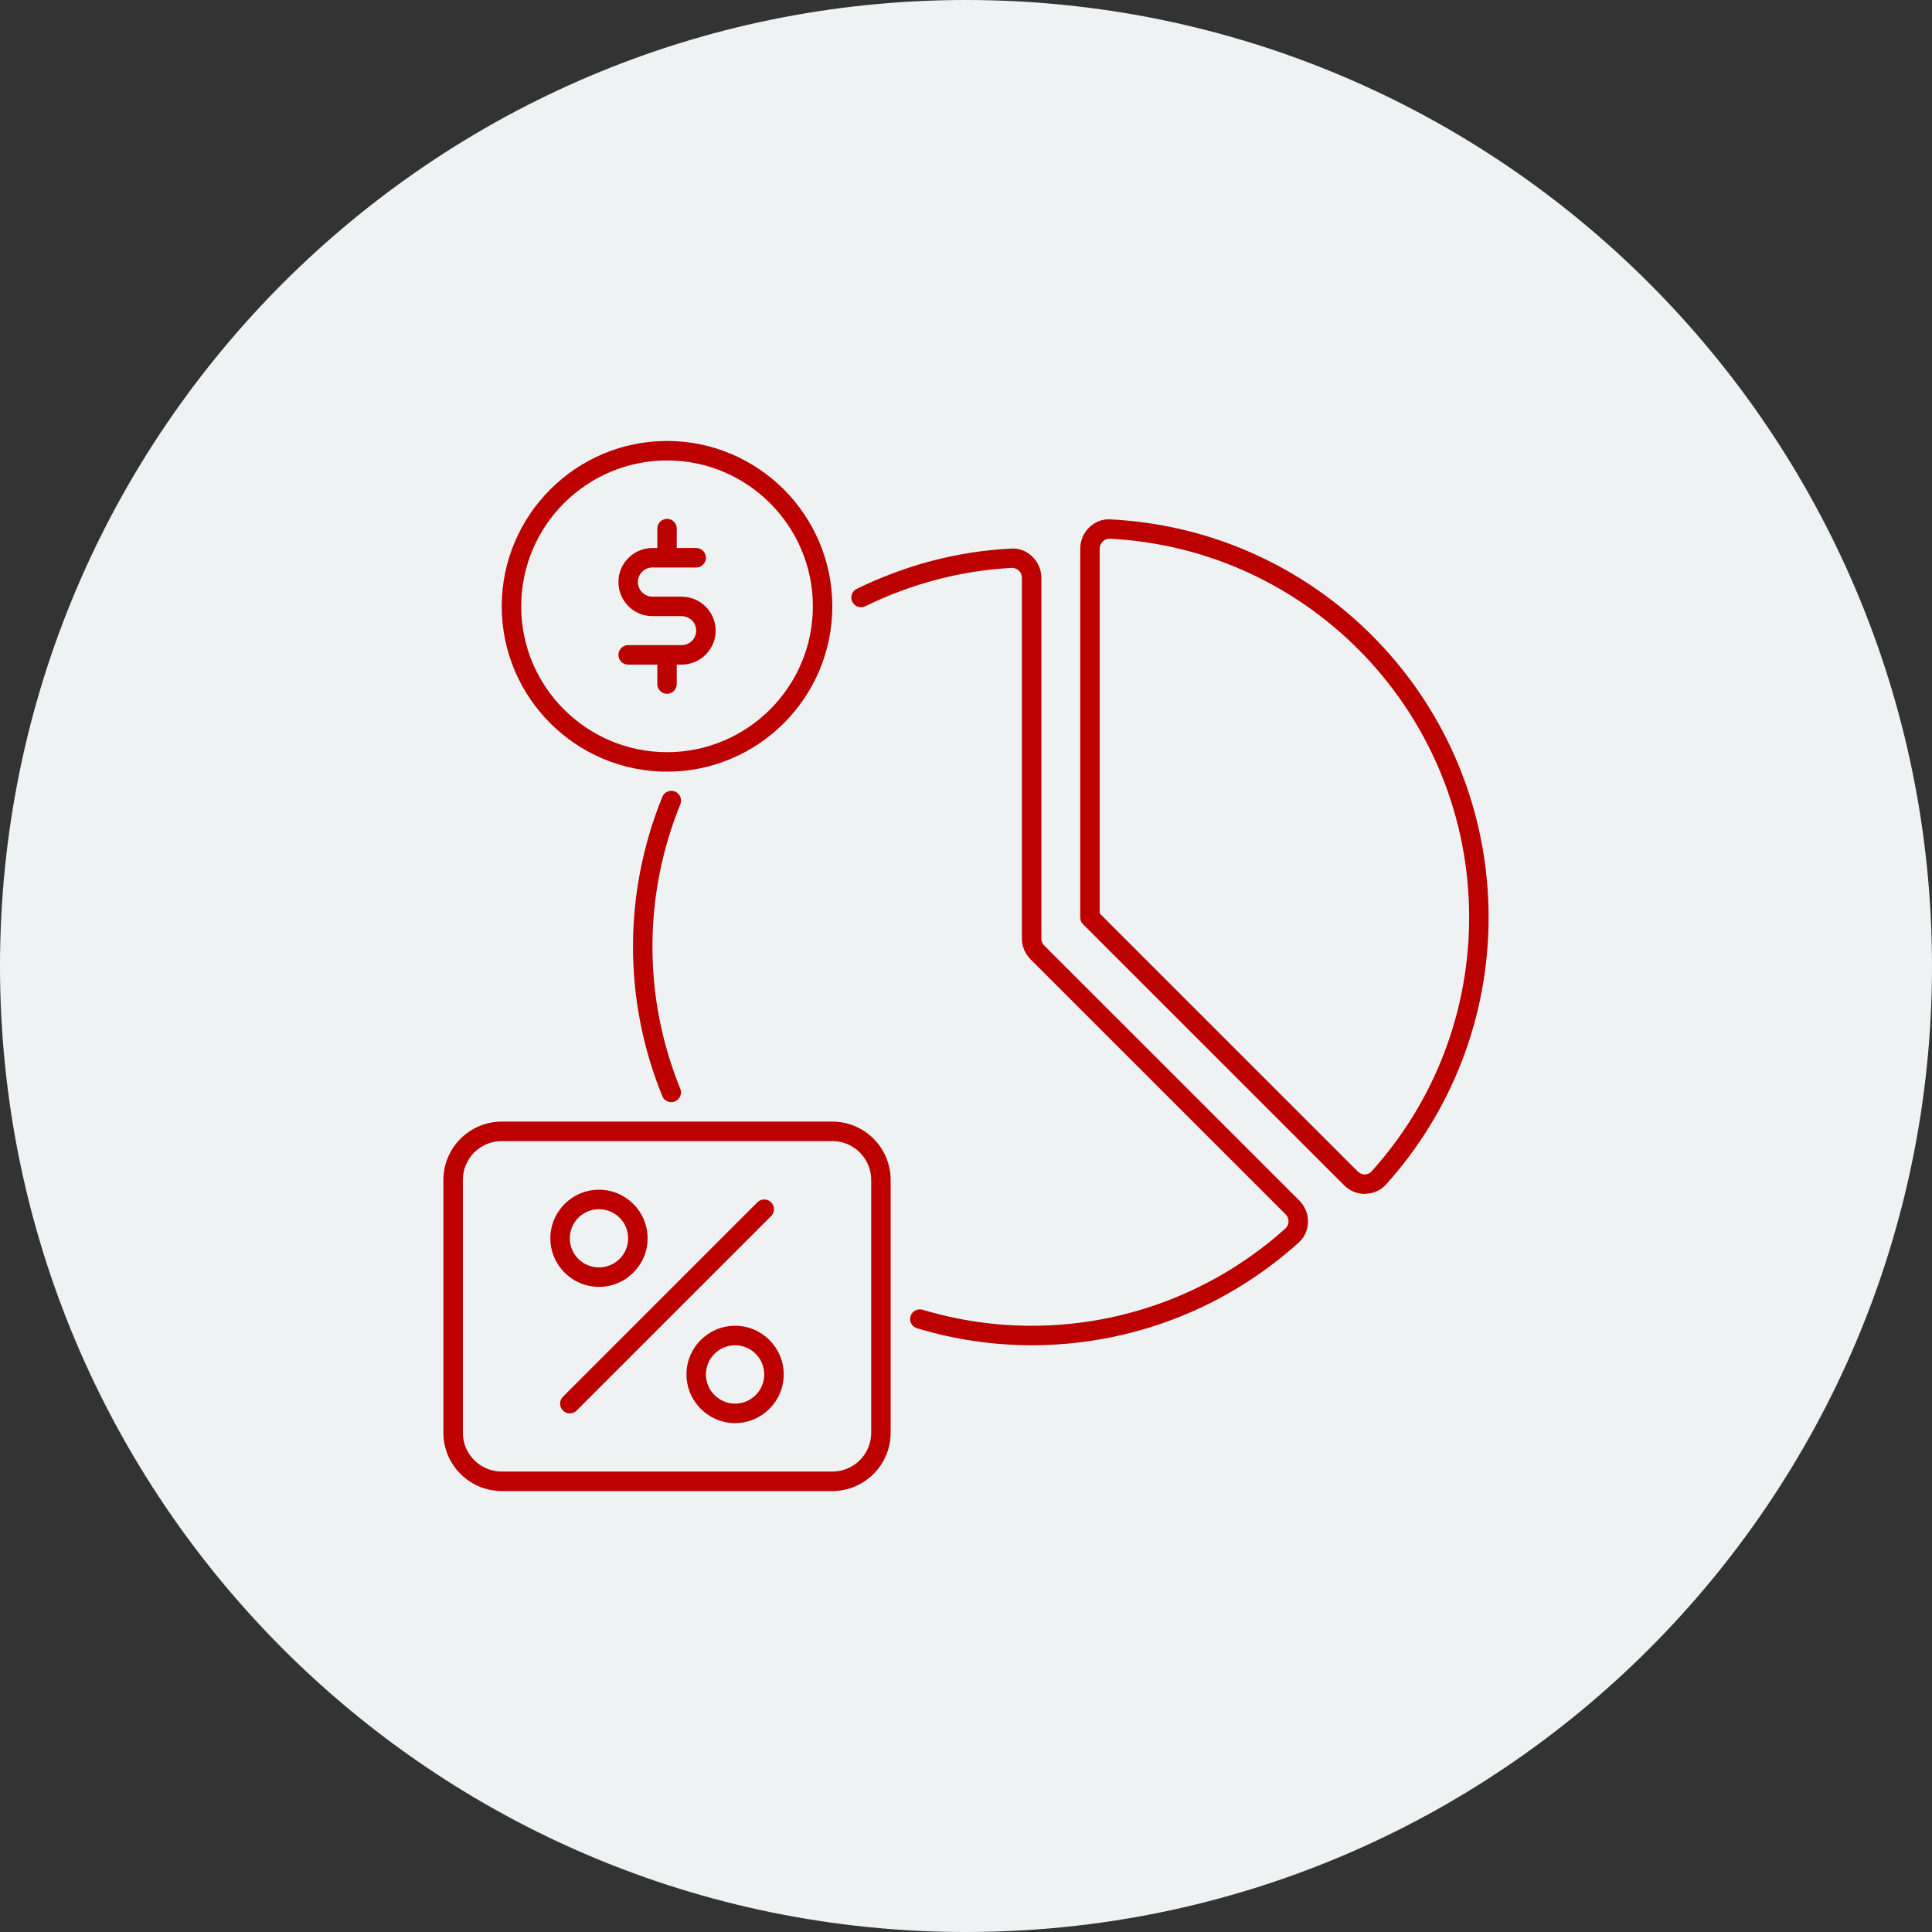
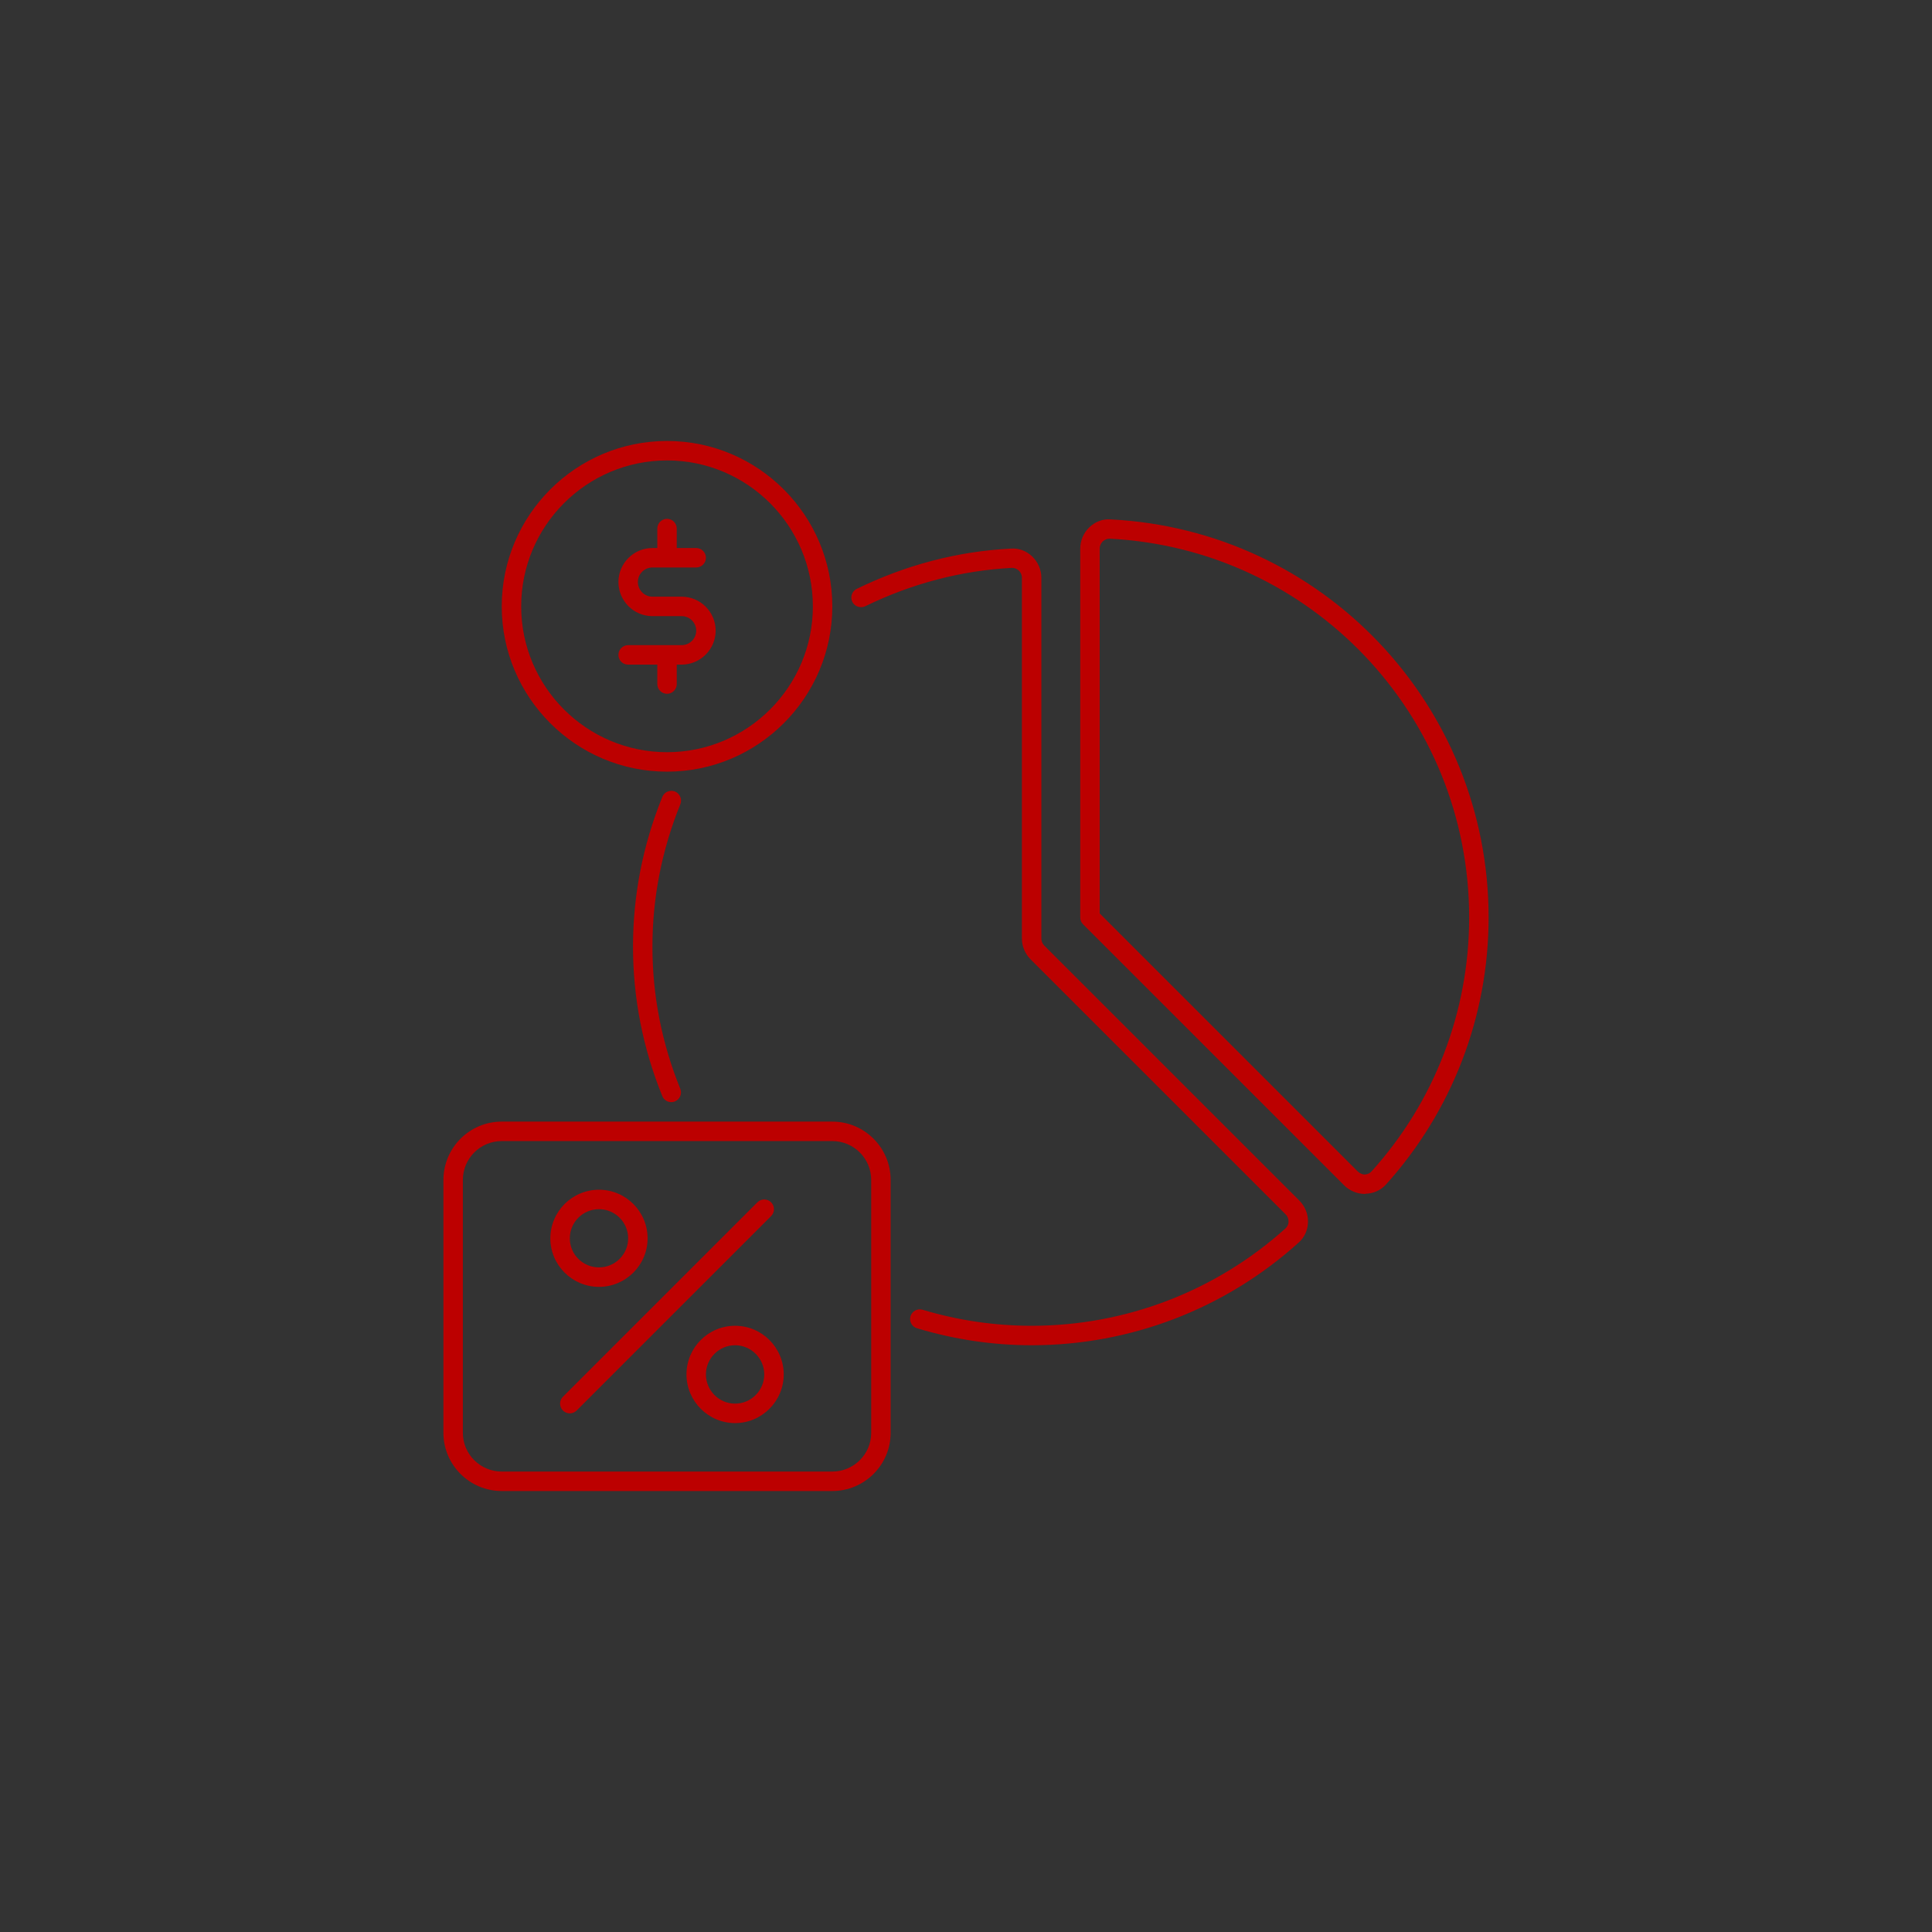
<svg xmlns="http://www.w3.org/2000/svg" fill="none" fill-rule="evenodd" stroke="black" stroke-width="0.501" stroke-linejoin="bevel" stroke-miterlimit="10" font-family="Times New Roman" font-size="16" style="font-variant-ligatures:none" width="101.25pt" height="101.25pt" viewBox="211.681 -2060.99 101.25 101.25">
  <rect x="211.681" y="-2060.99" width="101.25" height="101.25" fill="#333333" stroke="none" />
  <defs>	</defs>
  <g id="Layer 1" transform="scale(1 -1)">
    <g id="Group">
-       <path d="M 211.681,2010.36 C 211.681,2038.31 234.36,2060.99 262.306,2060.99 C 290.251,2060.99 312.931,2038.31 312.931,2010.36 C 312.931,1982.41 290.251,1959.74 262.306,1959.74 C 234.36,1959.74 211.681,1982.41 211.681,2010.36 Z" stroke="none" fill="#eef2f2" stroke-width="0.5" fill-rule="evenodd" marker-start="none" marker-end="none" />
      <g id="Group_1">
        <path d="M 234.919,1985.9 L 234.919,1999.15 C 234.919,2000.84 236.291,2002.21 237.976,2002.21 L 255.3,2002.21 C 256.986,2002.21 258.357,2000.84 258.357,1999.15 L 258.357,1985.9 C 258.357,1984.22 256.986,1982.85 255.3,1982.85 L 237.976,1982.85 C 236.291,1982.85 234.919,1984.22 234.919,1985.9 Z M 257.338,1985.9 L 257.338,1999.15 C 257.338,2000.28 256.425,2001.19 255.3,2001.19 L 237.976,2001.19 C 236.852,2001.19 235.938,2000.28 235.938,1999.15 L 235.938,1985.9 C 235.938,1984.78 236.852,1983.87 237.976,1983.87 L 255.3,1983.87 C 256.425,1983.87 257.338,1984.78 257.338,1985.9 Z M 247.657,1988.96 C 247.657,1990.37 248.8,1991.51 250.204,1991.51 C 251.61,1991.51 252.753,1990.37 252.753,1988.96 C 252.753,1987.56 251.61,1986.41 250.204,1986.41 C 248.8,1986.41 247.657,1987.56 247.657,1988.96 Z M 241.182,1987.07 C 240.983,1987.27 240.983,1987.59 241.182,1987.79 L 251.373,1997.98 C 251.572,1998.18 251.894,1998.18 252.093,1997.98 C 252.292,1997.78 252.292,1997.46 252.093,1997.26 L 241.902,1987.07 C 241.804,1986.97 241.674,1986.92 241.543,1986.92 C 241.413,1986.92 241.282,1986.97 241.182,1987.07 Z M 251.733,1988.96 C 251.733,1989.8 251.048,1990.49 250.204,1990.49 C 249.362,1990.49 248.676,1989.8 248.676,1988.96 C 248.676,1988.12 249.362,1987.43 250.204,1987.43 C 251.048,1987.43 251.733,1988.12 251.733,1988.96 Z M 259.74,1991.38 C 259.469,1991.46 259.317,1991.74 259.398,1992.01 C 259.48,1992.28 259.762,1992.43 260.032,1992.35 C 261.898,1991.79 263.819,1991.51 265.746,1991.51 C 270.674,1991.51 275.403,1993.33 279.057,1996.62 C 279.152,1996.71 279.206,1996.83 279.21,1996.96 C 279.214,1997.11 279.158,1997.25 279.057,1997.35 L 265.684,2010.72 C 265.399,2011.01 265.236,2011.4 265.236,2011.8 L 265.236,2030.71 C 265.236,2030.86 265.176,2030.99 265.072,2031.09 C 264.974,2031.18 264.851,2031.23 264.723,2031.23 C 262.055,2031.09 259.467,2030.41 257.029,2029.22 C 256.776,2029.1 256.473,2029.2 256.348,2029.45 C 256.225,2029.7 256.329,2030.01 256.582,2030.13 C 259.142,2031.38 261.864,2032.1 264.67,2032.24 C 265.069,2032.27 265.471,2032.12 265.773,2031.83 C 266.079,2031.54 266.256,2031.13 266.256,2030.71 L 266.256,2011.8 C 266.256,2011.67 266.309,2011.53 266.404,2011.44 L 279.777,1998.07 C 280.075,1997.77 280.24,1997.36 280.228,1996.94 C 280.217,1996.52 280.044,1996.14 279.739,1995.87 C 275.897,1992.4 270.927,1990.49 265.746,1990.49 C 263.719,1990.49 261.699,1990.79 259.74,1991.38 Z M 240.523,1996.09 C 240.523,1997.5 241.667,1998.64 243.072,1998.64 C 244.476,1998.64 245.619,1997.5 245.619,1996.09 C 245.619,1994.69 244.476,1993.55 243.072,1993.55 C 241.667,1993.55 240.523,1994.69 240.523,1996.09 Z M 244.6,1996.09 C 244.6,1996.94 243.914,1997.62 243.072,1997.62 C 242.228,1997.62 241.543,1996.94 241.543,1996.09 C 241.543,1995.25 242.228,1994.57 243.072,1994.57 C 243.914,1994.57 244.6,1995.25 244.6,1996.09 Z M 282.114,1998.88 L 268.442,2012.55 C 268.347,2012.64 268.293,2012.77 268.293,2012.91 L 268.293,2032.24 C 268.293,2032.66 268.468,2033.07 268.774,2033.36 C 269.077,2033.65 269.473,2033.8 269.879,2033.77 C 280.99,2033.21 289.694,2024.05 289.694,2012.91 C 289.694,2007.73 287.783,2002.76 284.314,1998.91 C 284.04,1998.61 283.66,1998.44 283.245,1998.43 C 283.231,1998.42 283.218,1998.42 283.206,1998.42 C 282.798,1998.42 282.402,1998.59 282.114,1998.88 Z M 283.558,1999.6 C 286.858,2003.25 288.675,2007.98 288.675,2012.91 C 288.675,2023.5 280.396,2032.22 269.827,2032.76 C 269.701,2032.76 269.575,2032.71 269.477,2032.62 C 269.373,2032.52 269.312,2032.38 269.312,2032.24 L 269.312,2013.12 L 282.834,1999.6 C 282.936,1999.5 283.085,1999.43 283.218,1999.44 C 283.351,1999.45 283.472,1999.5 283.558,1999.6 Z M 246.389,2003.55 C 245.37,2006.06 244.855,2008.69 244.855,2011.38 C 244.855,2014.07 245.371,2016.71 246.392,2019.23 C 246.498,2019.49 246.796,2019.61 247.054,2019.51 C 247.316,2019.4 247.441,2019.1 247.335,2018.84 C 246.366,2016.45 245.873,2013.94 245.873,2011.38 C 245.873,2008.82 246.364,2006.32 247.332,2003.93 C 247.438,2003.67 247.311,2003.37 247.052,2003.27 C 246.988,2003.24 246.923,2003.23 246.86,2003.23 C 246.66,2003.23 246.468,2003.35 246.389,2003.55 Z M 237.976,2029.21 C 237.976,2033.99 241.862,2037.88 246.639,2037.88 C 251.415,2037.88 255.3,2033.99 255.3,2029.21 C 255.3,2024.44 251.415,2020.55 246.639,2020.55 C 241.862,2020.55 237.976,2024.44 237.976,2029.21 Z M 254.281,2029.21 C 254.281,2033.43 250.853,2036.86 246.639,2036.86 C 242.423,2036.86 238.995,2033.43 238.995,2029.21 C 238.995,2025 242.423,2021.57 246.639,2021.57 C 250.853,2021.57 254.281,2025 254.281,2029.21 Z M 246.129,2025.14 L 246.129,2026.16 L 244.6,2026.16 C 244.318,2026.16 244.091,2026.38 244.091,2026.67 C 244.091,2026.95 244.318,2027.18 244.6,2027.18 L 247.402,2027.18 C 247.824,2027.18 248.167,2027.52 248.167,2027.94 C 248.167,2028.36 247.824,2028.7 247.402,2028.7 L 245.873,2028.7 C 244.891,2028.7 244.091,2029.5 244.091,2030.49 C 244.091,2031.47 244.891,2032.27 245.873,2032.27 L 246.129,2032.27 L 246.129,2033.29 C 246.129,2033.57 246.357,2033.8 246.639,2033.8 C 246.919,2033.8 247.147,2033.57 247.147,2033.29 L 247.147,2032.27 L 248.167,2032.27 C 248.447,2032.27 248.676,2032.04 248.676,2031.76 C 248.676,2031.48 248.447,2031.25 248.167,2031.25 L 245.873,2031.25 C 245.453,2031.25 245.11,2030.91 245.11,2030.49 C 245.11,2030.07 245.451,2029.72 245.873,2029.72 L 247.402,2029.72 C 248.386,2029.72 249.186,2028.92 249.186,2027.94 C 249.186,2026.96 248.386,2026.16 247.402,2026.16 L 247.147,2026.16 L 247.147,2025.14 C 247.147,2024.86 246.919,2024.63 246.639,2024.63 C 246.357,2024.63 246.129,2024.86 246.129,2025.14 Z" fill="#bc0000" stroke="none" stroke-linejoin="miter" stroke-width="0.165" marker-start="none" marker-end="none" />
      </g>
    </g>
  </g>
</svg>